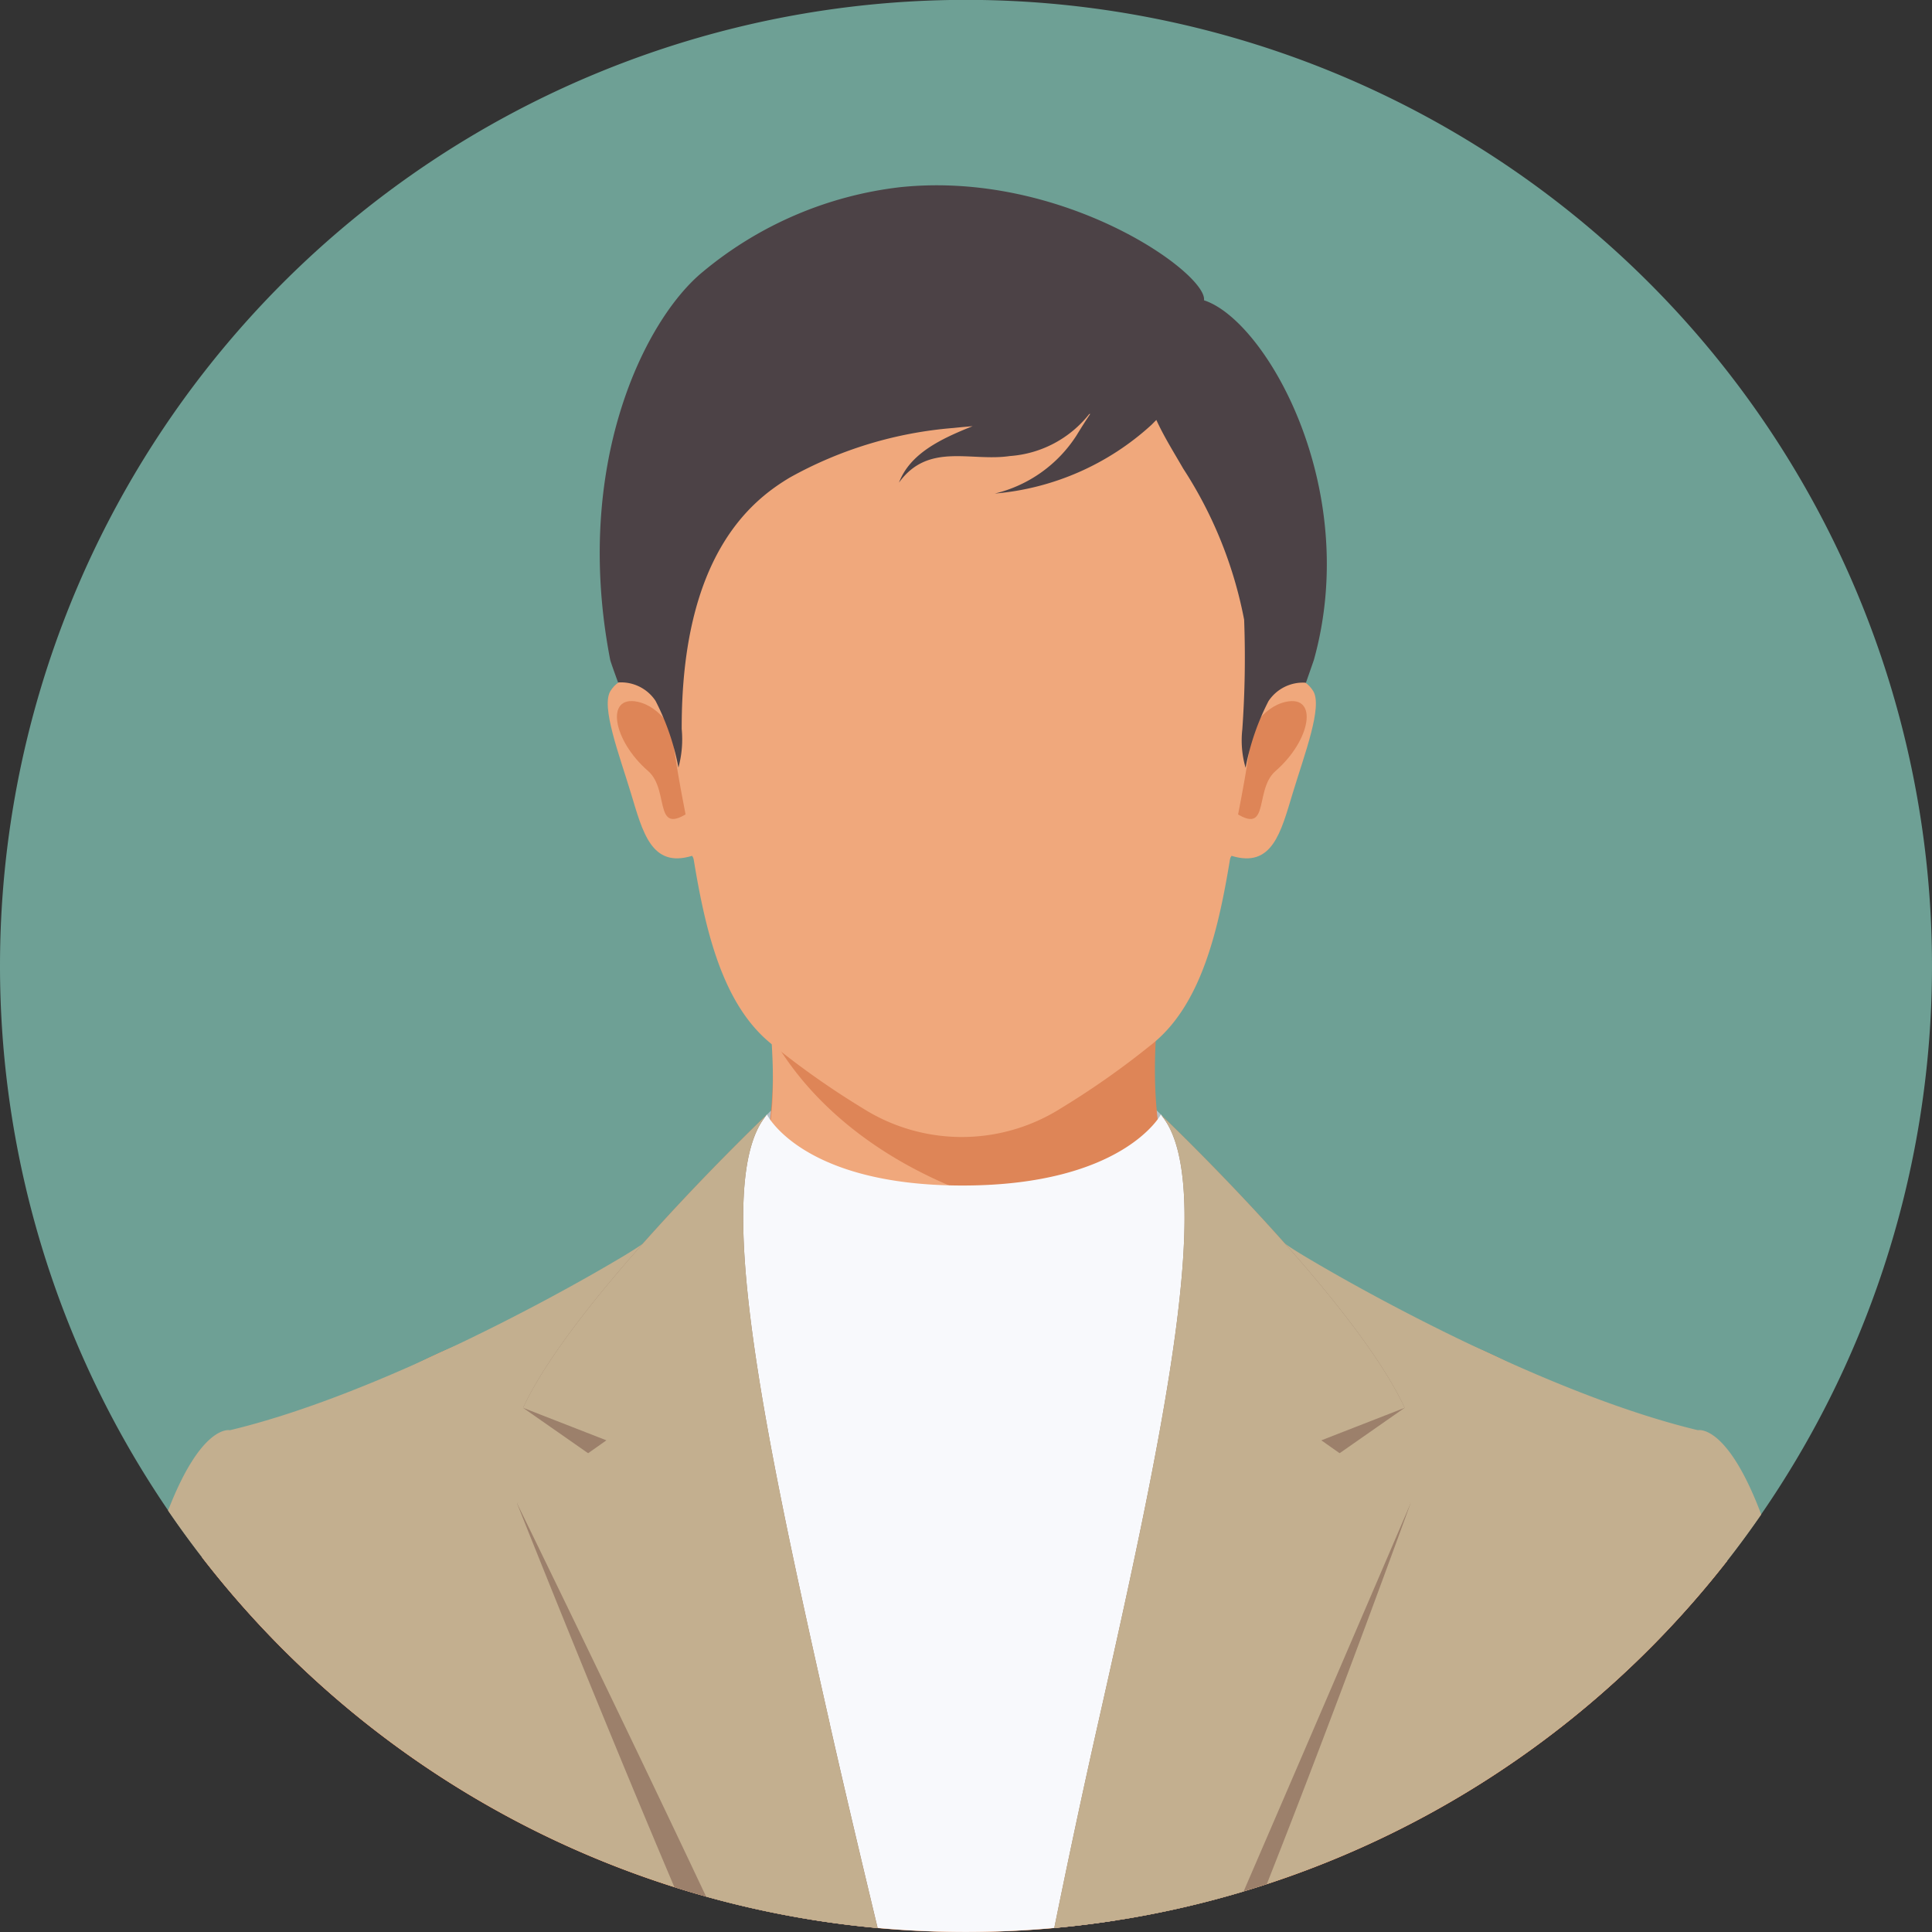
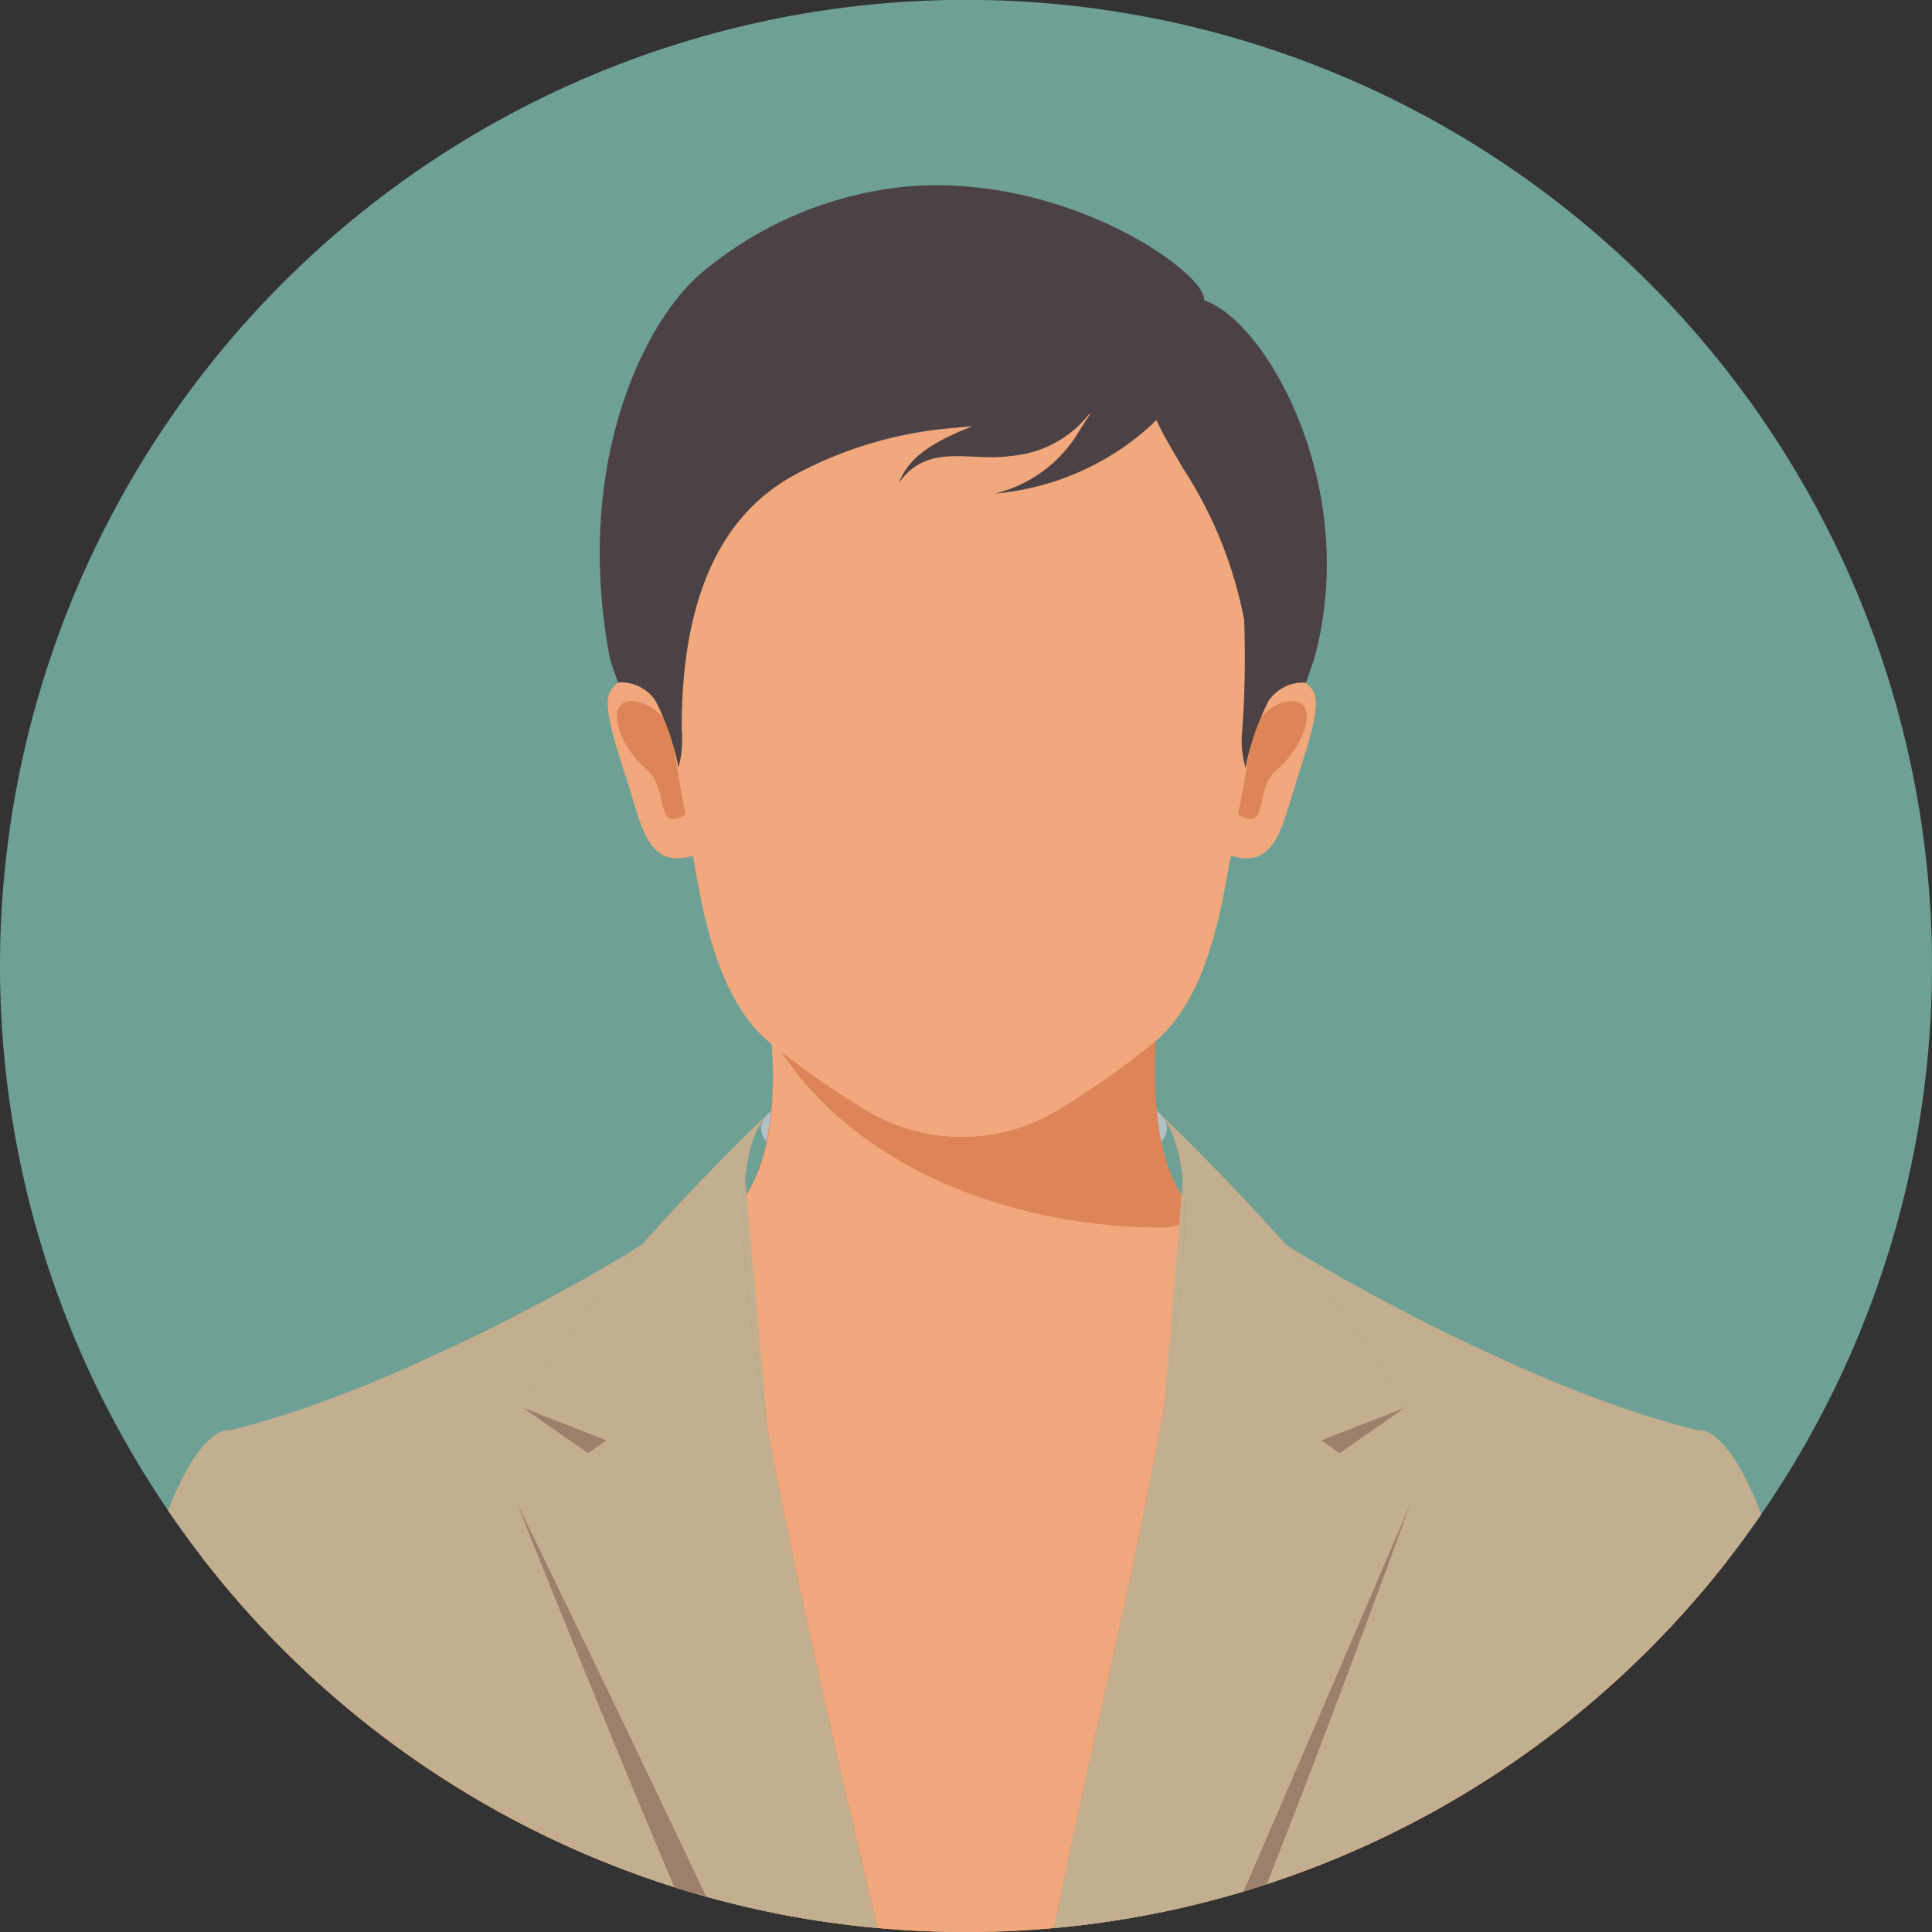
<svg xmlns="http://www.w3.org/2000/svg" width="80" height="80" viewBox="0 0 80 80">
  <rect x="0" y="0" width="80" height="80" fill="#333333" stroke="none" />
  <defs>
    <style>.a{fill:none;}.b{clip-path:url(#a);}.c{fill:#6ea095;}.d{fill:#b5c0c6;}.e{fill:#de8557;}.f{fill:#f0a87c;}.g{fill:#837063;}.h{fill:#4c4246;}.i{fill:#c3af8f;}.j{fill:#f8f9fc;}.k{fill:#9c806b;}</style>
    <clipPath id="a">
      <rect class="a" width="80" height="80" />
    </clipPath>
  </defs>
  <g transform="translate(0 -0.005)">
    <g class="b" transform="translate(0 0.005)">
      <path class="c" d="M0,40A40,40,0,1,1,40,80,40,40,0,0,1,0,40" transform="translate(0 -0.005)" />
      <path class="d" d="M495.419,690.256c4.641,0,8.4-1.061,8.4-2.369s-3.762-2.369-8.4-2.369-8.4,1.061-8.4,2.369,3.762,2.369,8.4,2.369" transform="translate(-455.502 -641.161)" />
      <path class="e" d="M161.072,655.16a39.93,39.93,0,0,0,31.519-15.37c-1.755-3.613-6.351-7.537-12.467-9.632-6.437-2.2-9.172-3.632-10.352-5.908-1.646-3.174-.47-9.3-.47-9.3H152.67s1.176,6.126-.47,9.3c-1.18,2.275-3.915,3.7-10.352,5.908-6.039,2.068-10.6,5.922-12.4,9.5a39.931,39.931,0,0,0,31.624,15.5" transform="translate(-121.072 -575.16)" />
      <path class="f" d="M160.905,699.523a39.93,39.93,0,0,0,31.519-15.37c-1.755-3.613-6.351-7.537-12.467-9.632-5.155-1.765-7.932-3.033-9.441-4.637a3.237,3.237,0,0,1-1.407.473c-6.865,0-13.408-2.882-16.27-7.975.153,2.3.129,4.428-.806,6.231-1.18,2.275-3.915,3.7-10.352,5.908-5.424,1.858-9.825,5.155-11.8,8.4-.134.2-.261.412-.376.624q-.119.219-.237.461a39.932,39.932,0,0,0,31.635,15.519" transform="translate(-120.905 -619.523)" />
      <path class="g" d="M414.154,169.314c7.709,0,13.959-7.872,13.959-17.583S421.863,136.9,414.154,136.9,400.2,142.02,400.2,151.731s6.249,17.583,13.958,17.583" transform="translate(-374.3 -128.042)" />
      <path class="f" d="M392.4,437.219l.391.658-.088-8.3-.823.686s-2.084-1.115-2.86.13c-.4.643.356,2.614.845,4.226s.845,3.12,2.535,2.6" transform="translate(-363.742 -401.781)" />
      <path class="e" d="M396.088,451.543c.975.845.065,3.055,2.145,1.365,0,0-.655-3.825-2.581-4.234-1.349-.286-1.03,1.6.436,2.868" transform="translate(-369.25 -419.615)" />
      <path class="f" d="M784.989,434.619c.489-1.611,1.246-3.583.845-4.226-.777-1.245-2.86-.13-2.86-.13l-.823-.686-.088,8.3.391-.658c1.69.52,2.043-.978,2.535-2.6" transform="translate(-731.459 -401.781)" />
      <path class="e" d="M785.226,451.543c1.466-1.27,1.785-3.155.436-2.868-1.926.409-2.581,4.234-2.581,4.234,2.08,1.69,1.17-.52,2.145-1.365" transform="translate(-732.411 -419.615)" />
      <path class="f" d="M430.658,248.091a34.354,34.354,0,0,0,3.706,2.6,7.67,7.67,0,0,0,8.165,0,34.351,34.351,0,0,0,3.706-2.6c2.132-1.634,2.86-4.811,3.38-8.126.33-2.1,1.885-7.931.544-12.584a11.488,11.488,0,0,0-8.924-8.426h-5.577a11.488,11.488,0,0,0-8.924,8.426c-1.341,4.653.214,10.481.544,12.584.52,3.315,1.249,6.492,3.381,8.126" transform="translate(-398.619 -204.787)" />
      <path class="h" d="M384.5,139.022a1.712,1.712,0,0,1,1.55.761,10.111,10.111,0,0,1,.948,2.761,4.462,4.462,0,0,0,.135-1.593c-.019-7.2,2.9-9.471,4.47-10.411a16.615,16.615,0,0,1,6.789-2.057c.262-.028.525-.052.788-.074-1.373.546-2.594,1.149-3.051,2.337,1.217-1.681,2.972-.859,4.589-1.1a4.606,4.606,0,0,0,3.289-1.738l.044-.009c-.19.283-.38.582-.574.9a5.568,5.568,0,0,1-3.378,2.4,11,11,0,0,0,6.488-2.847c.07-.069.13-.134.2-.2.32.7.728,1.346,1.113,2.015a17.5,17.5,0,0,1,2.522,6.256,42.1,42.1,0,0,1-.075,4.538,4.057,4.057,0,0,0,.135,1.593,10.109,10.109,0,0,1,.949-2.761,1.712,1.712,0,0,1,1.55-.761s.3-.855.33-.948c1.98-7.115-1.987-14.057-4.551-14.887.153-1.108-5.821-5.391-12.582-4.684a15.562,15.562,0,0,0-8.183,3.515c-2.4,1.977-5.386,7.994-3.823,16.056.018.094.33.948.33.948" transform="translate(-358.905 -110.762)" />
      <path class="i" d="M134.189,766.745,131.322,734.8a16.955,16.955,0,0,1-4.88,4.439c-3.532,2.116-10.7,5.89-16.341,7.236,0,0-1.166-.279-2.561,3.329a40,40,0,0,0,26.65,16.941" transform="translate(-100.581 -687.253)" />
      <path class="i" d="M744.38,749.967c-1.422-3.78-2.623-3.493-2.623-3.493-5.638-1.346-12.81-5.12-16.341-7.236a16.955,16.955,0,0,1-4.88-4.439L717.9,766.735a40,40,0,0,0,26.477-16.768" transform="translate(-671.45 -687.253)" />
-       <path class="j" d="M438.637,746.6l6.463-23.917s-3.31-7.853-4.606-9.452c0,0-1.56,2.942-8.216,2.942s-8.1-2.942-8.1-2.942c-1.3,1.6-4.606,9.452-4.606,9.452l6.455,23.888a40.425,40.425,0,0,0,12.61.029" transform="translate(-392.423 -667.083)" />
      <path class="k" d="M343.832,738.505c-2.722-12.059-4.954-22.558-2.609-25.271,0,0-7.994,7.6-10.1,12.145l3.45,2.409-3.7,1.546s3.271,8.251,6.516,15.895a39.816,39.816,0,0,0,8.416,1.69c-.669-2.784-1.347-5.637-1.974-8.413" transform="translate(-309.463 -667.084)" />
      <path class="k" d="M689.5,729.333l-3.7-1.546,3.45-2.409c-2.1-4.544-10.1-12.145-10.1-12.145,2.345,2.713.113,13.212-2.609,25.271-.627,2.776-1.233,5.628-1.8,8.413a39.81,39.81,0,0,0,8.8-1.815c3.006-7.6,5.952-15.769,5.952-15.769" transform="translate(-631.086 -667.084)" />
      <path class="i" d="M343.832,738.505c-2.722-12.059-4.954-22.558-2.609-25.271,0,0-7.994,7.6-10.1,12.145l3.45,1.346-3.7,2.609s4.3,8.8,7.829,16.285a39.856,39.856,0,0,0,7.1,1.3c-.669-2.784-1.347-5.637-1.974-8.413" transform="translate(-309.463 -667.084)" />
      <path class="i" d="M689.5,729.333l-3.7-2.608,3.45-1.346c-2.1-4.544-10.1-12.145-10.1-12.145,2.345,2.713.113,13.212-2.609,25.271-.627,2.776-1.233,5.628-1.8,8.413a39.832,39.832,0,0,0,7.839-1.512c3.216-7.442,6.916-16.072,6.916-16.072" transform="translate(-631.086 -667.084)" />
    </g>
  </g>
</svg>